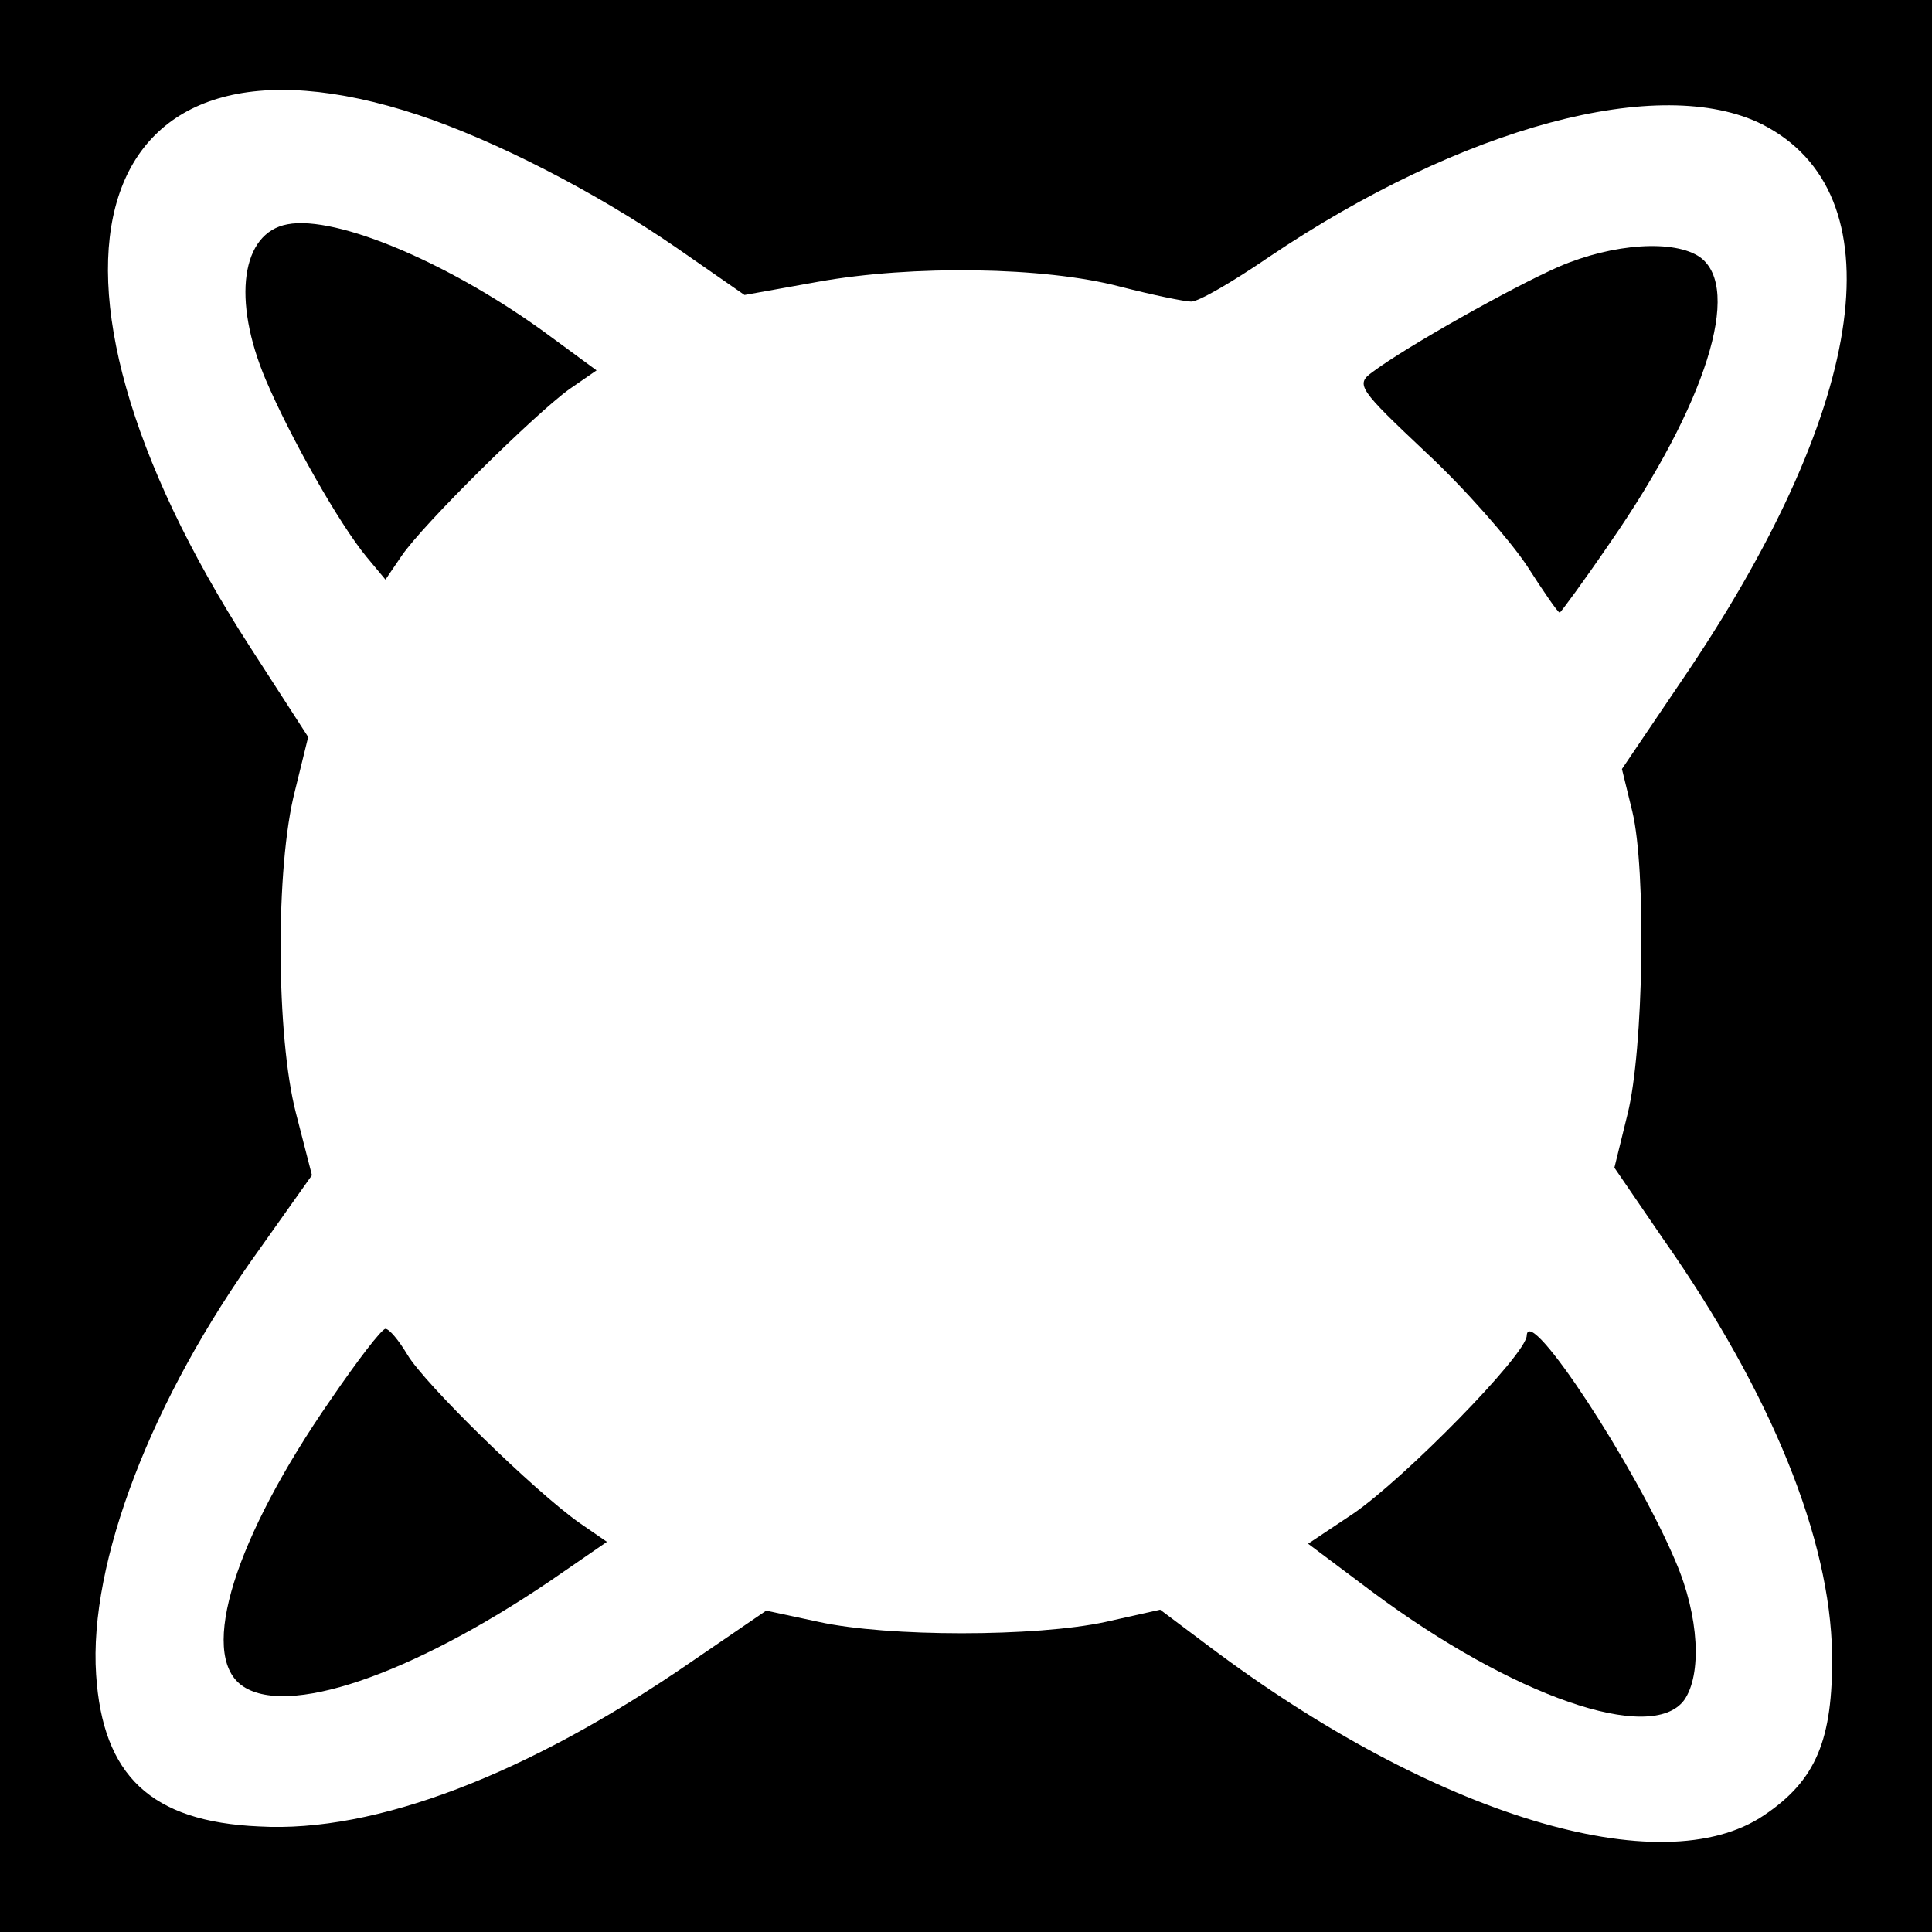
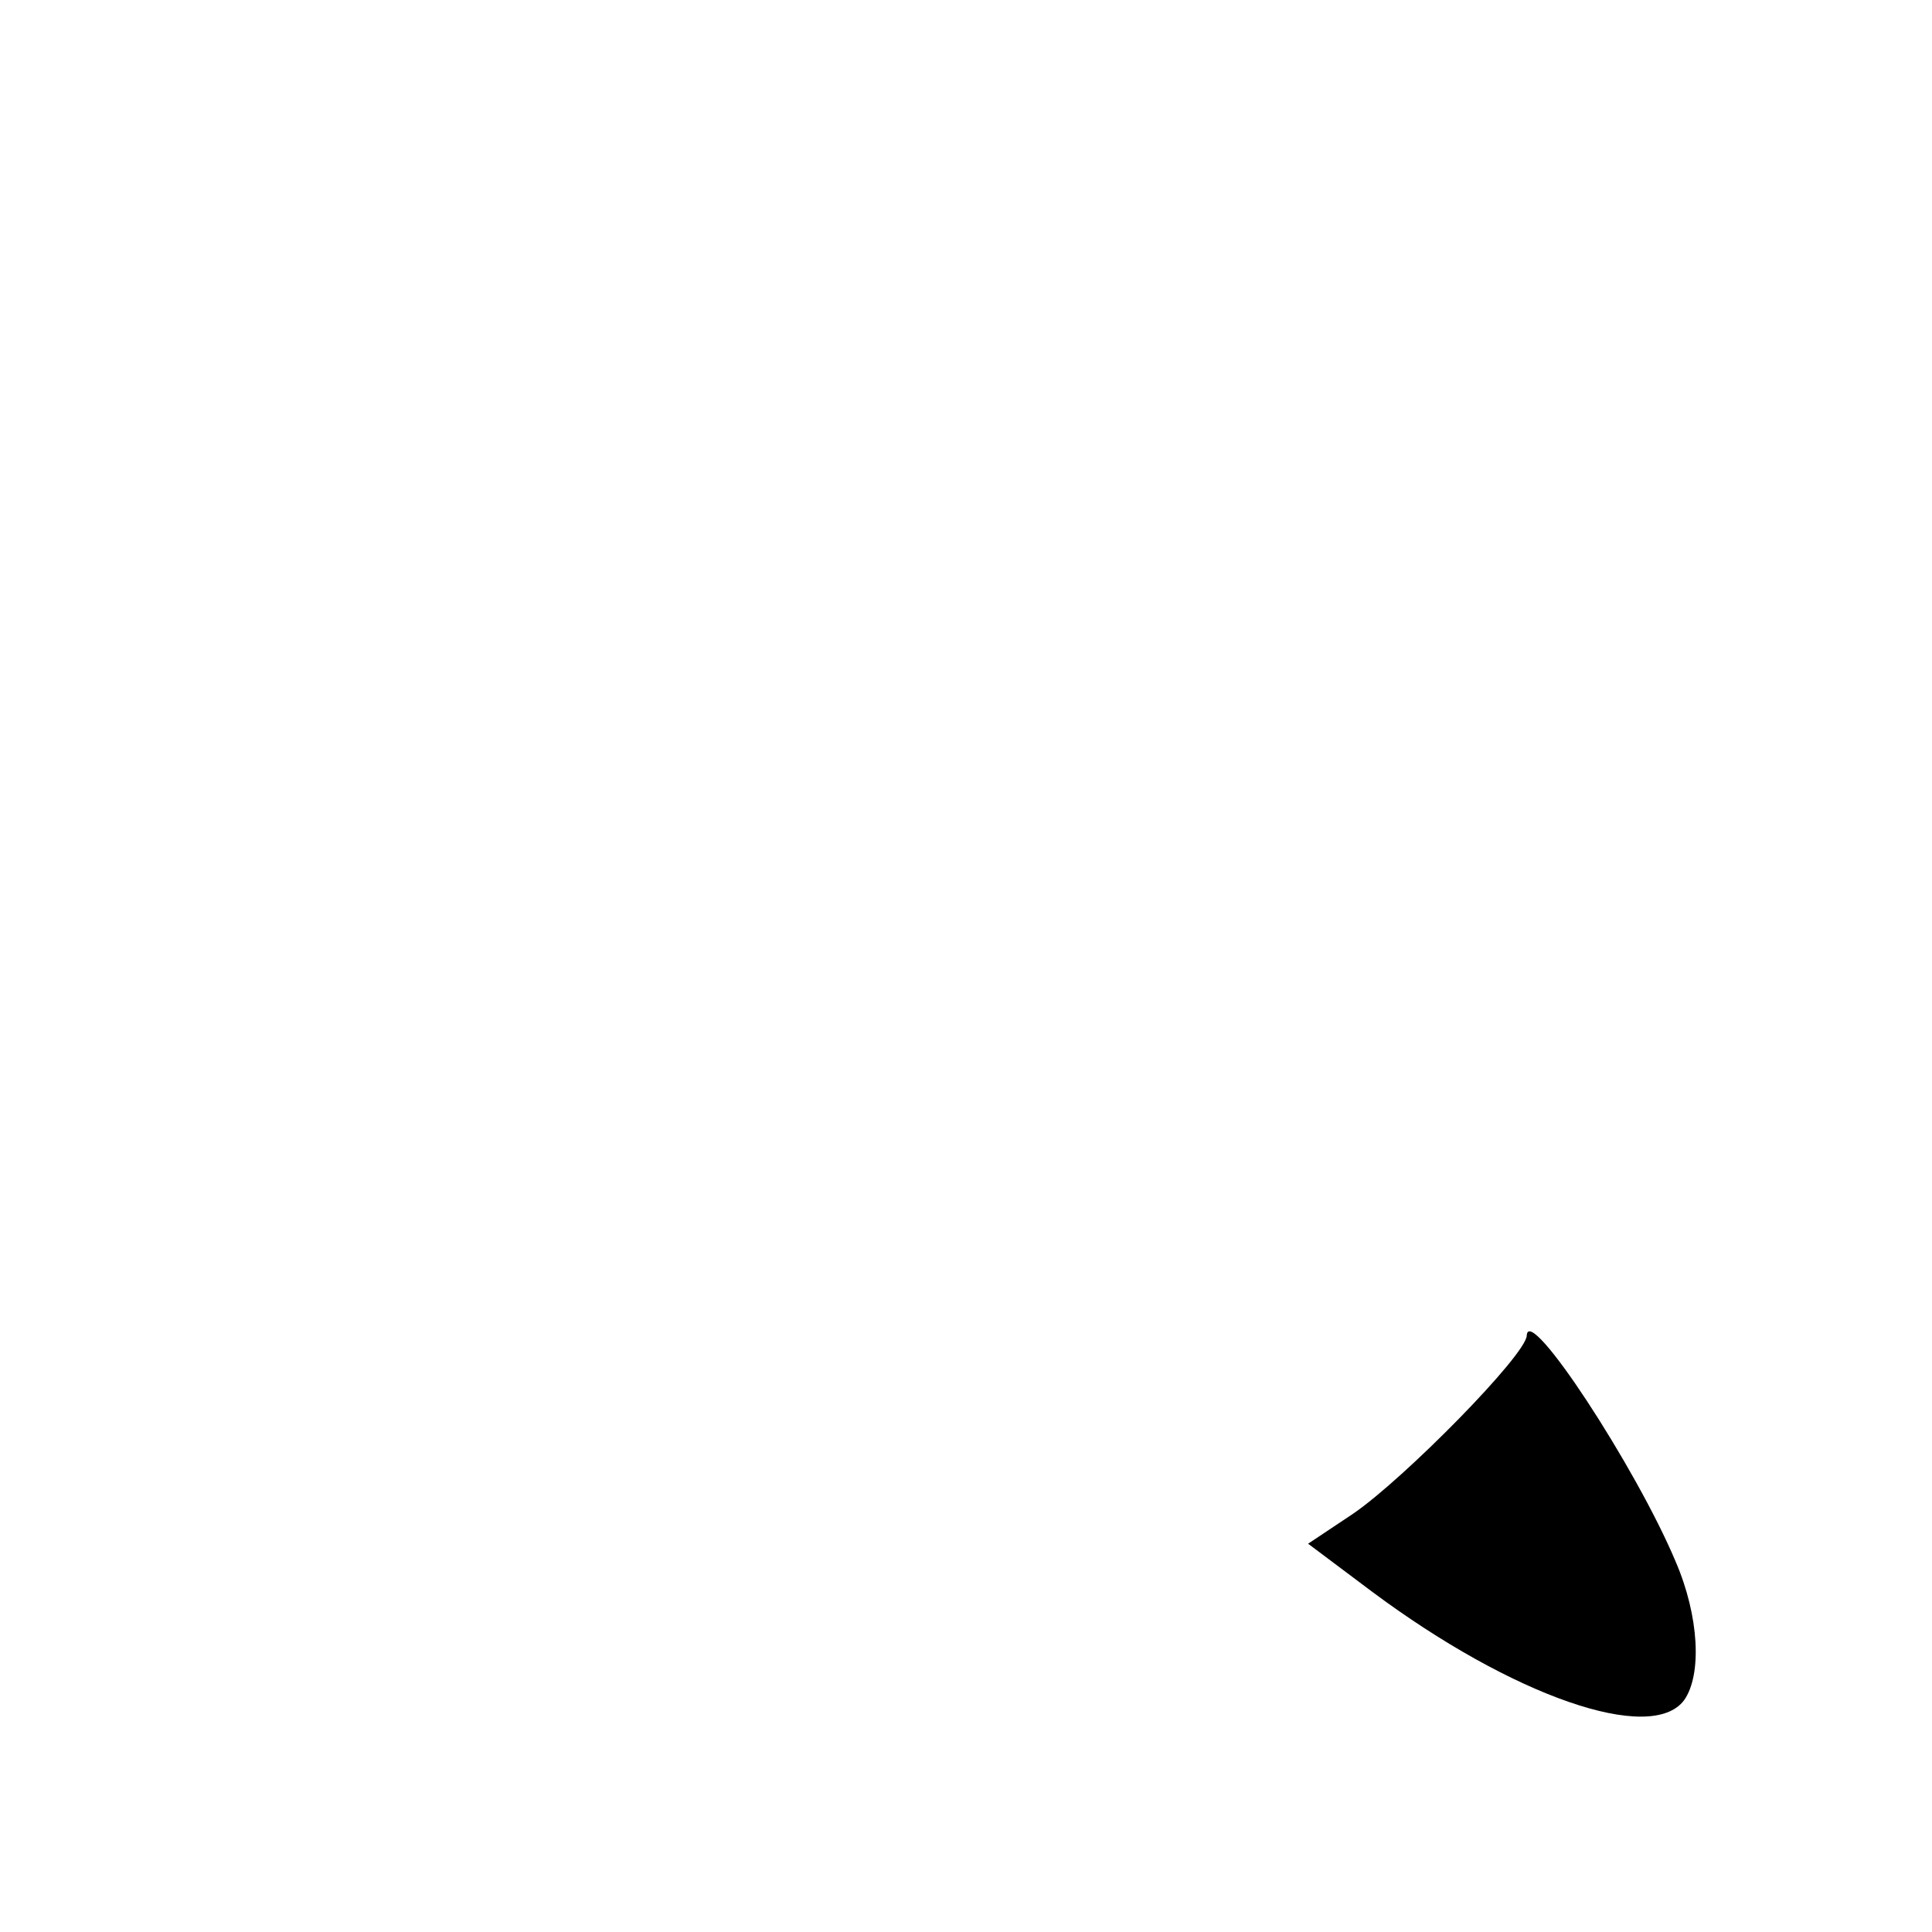
<svg xmlns="http://www.w3.org/2000/svg" version="1.0" width="205pt" height="205pt" viewBox="0 0 205 205" preserveAspectRatio="xMidYMid meet">
  <g transform="translate(0,205) scale(0.1,-0.1)" fill="#000000" stroke="none">
-     <path d="M0 1025 l0 -1025 1025 0 1025 0 0 1025 0 1025 -1025 0 -1025 0 0 -1025z m444 903 c81 -27 187 -81 274 -141 l72 -50 78 14 c100 18 240 16 320 -5 35 -9 69 -16 76 -16 8 0 44 21 82 47 206 139 416 195 524 141 143 -73 113 -294 -78 -579 l-71 -105 11 -45 c15 -62 12 -253 -5 -321 l-14 -57 52 -76 c115 -164 177 -318 179 -440 1 -91 -17 -134 -72 -171 -109 -74 -351 0 -589 179 l-52 39 -58 -13 c-74 -16 -231 -16 -304 0 l-56 12 -79 -54 c-174 -120 -336 -182 -459 -175 -115 5 -166 54 -173 161 -8 119 59 293 173 451 l56 79 -17 66 c-21 81 -22 261 -1 342 l14 57 -62 96 c-260 403 -172 680 179 564z" />
-     <path d="M305 1812 c-49 -9 -59 -80 -23 -165 26 -61 78 -153 107 -188 l20 -24 17 25 c23 34 142 151 178 177 l29 20 -49 36 c-104 77 -227 129 -279 119z" />
-     <path d="M1654 1767 c-50 -22 -162 -85 -198 -112 -18 -13 -14 -18 57 -85 41 -38 89 -93 107 -120 18 -28 33 -50 35 -50 1 0 26 34 54 75 101 146 140 269 95 302 -27 19 -92 15 -150 -10z" />
-     <path d="M351 565 c-102 -147 -140 -269 -95 -303 47 -35 179 10 327 110 l61 42 -29 20 c-47 33 -165 148 -183 179 -9 15 -19 27 -23 27 -4 0 -30 -34 -58 -75z" />
    <path d="M1620 633 c0 -20 -130 -152 -184 -189 l-48 -32 68 -51 c149 -111 296 -162 331 -115 19 27 16 89 -9 147 -42 100 -156 274 -158 240z" />
  </g>
</svg>